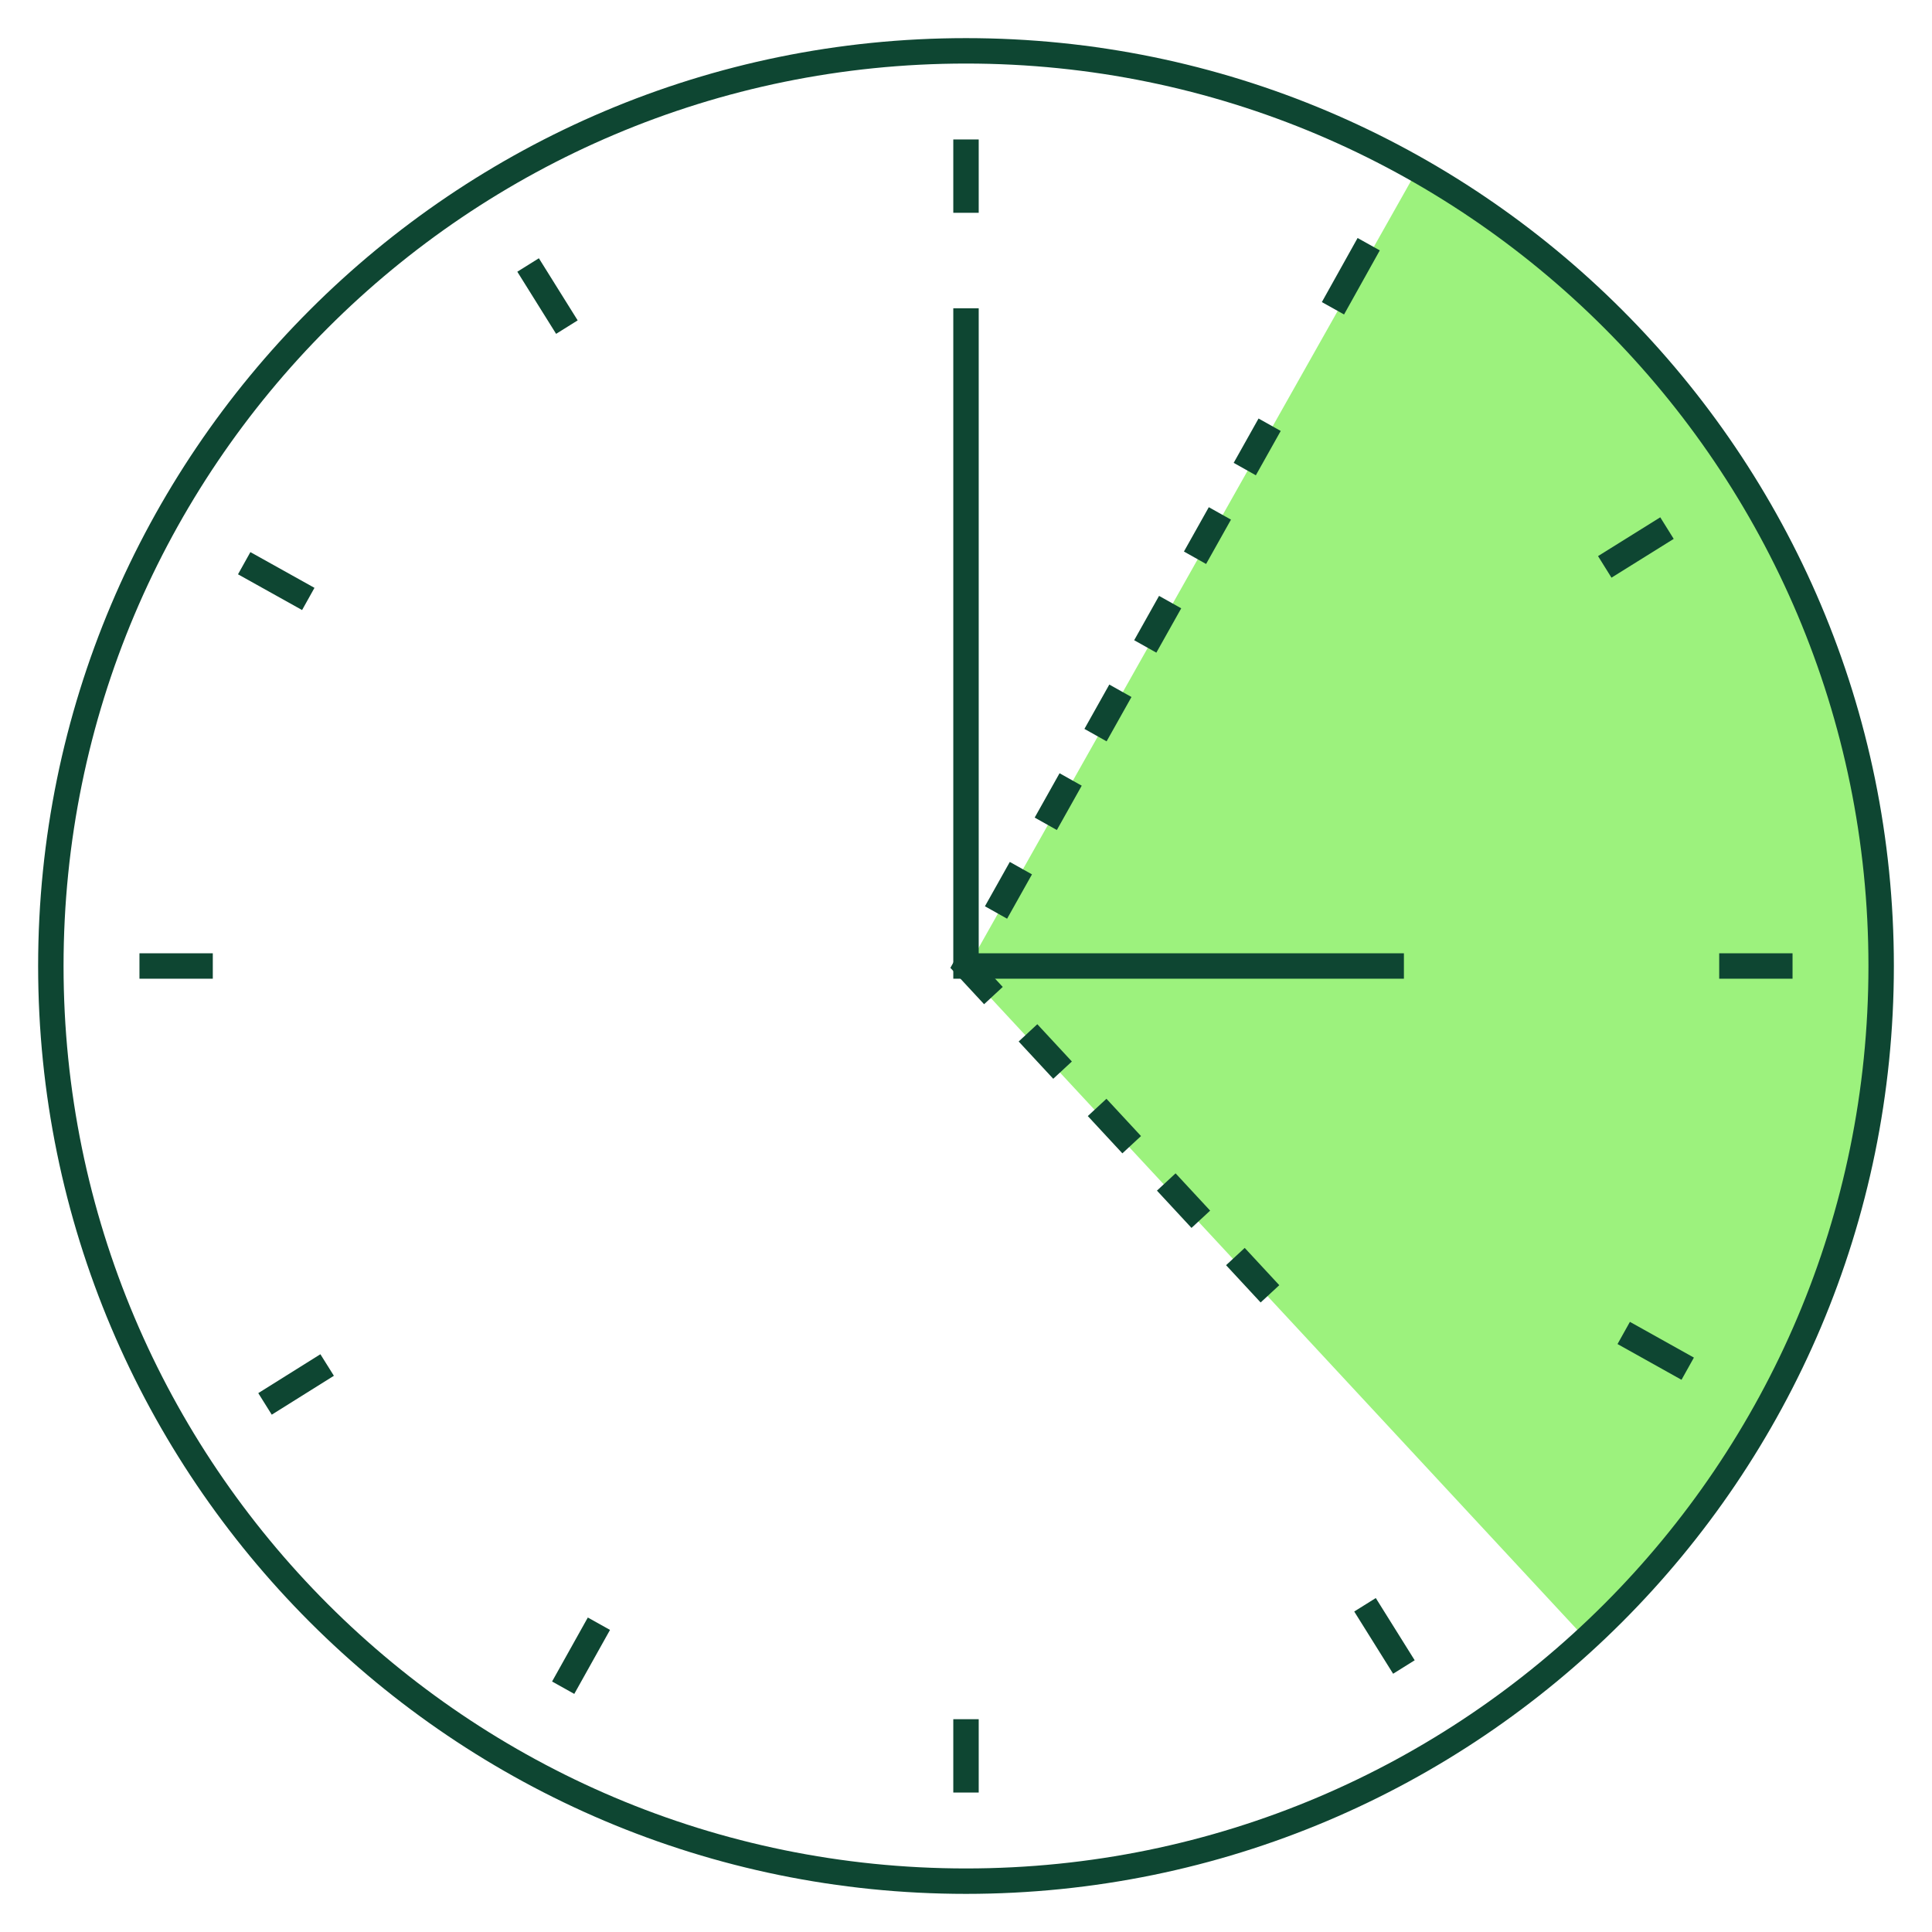
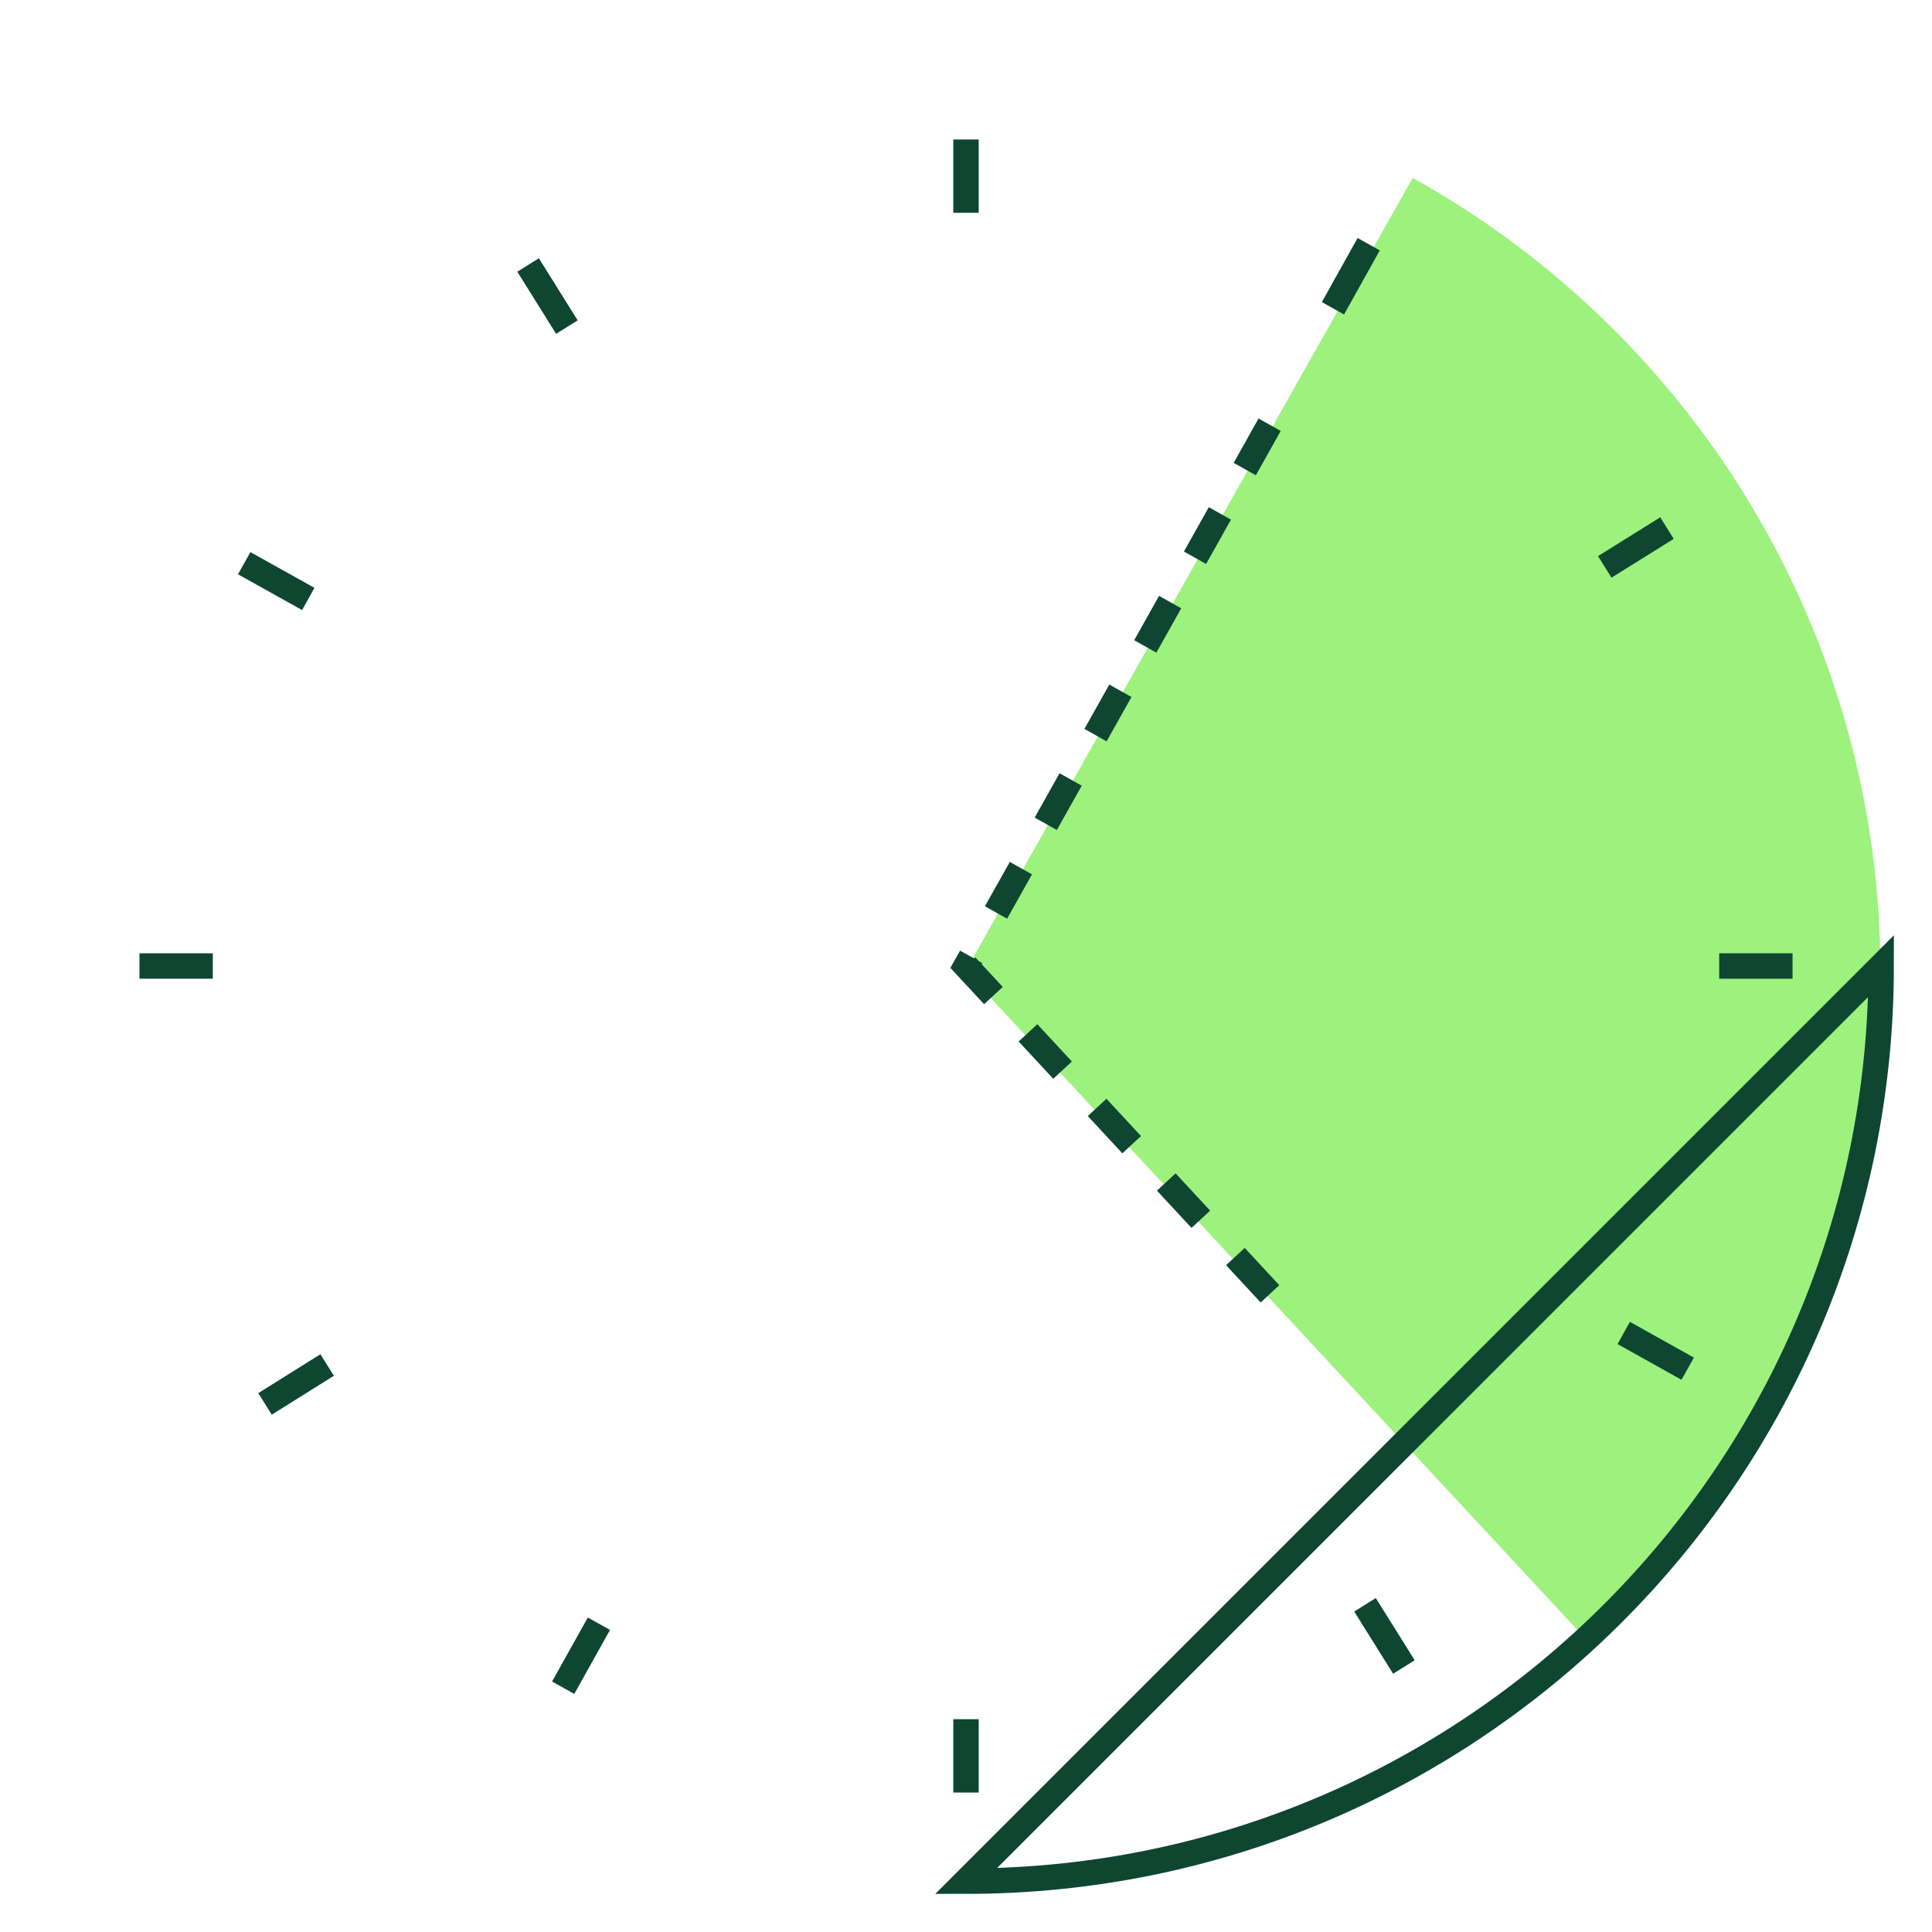
<svg xmlns="http://www.w3.org/2000/svg" fill="none" height="76" viewBox="0 0 76 76" width="76">
  <path d="m37.985 38.193 17.587-31.195c11.348 6.315 18.398 18.272 18.398 31.195 0 9.981-4.204 19.515-11.588 26.281z" fill="#9cf27d" />
  <g stroke="#0e4632" stroke-miterlimit="10">
-     <path d="m38 74c19.88 0 36-16.116 36-36s-16.12-36-36-36-36 16.116-36 36 16.116 36 36 36z" />
-     <path d="m55.226 38h-17.226v-25.873" />
+     <path d="m38 74c19.88 0 36-16.116 36-36z" />
    <path d="m8.371 38h-2.885" />
    <path d="m70.514 38h-2.885" />
    <path d="m38 8.371v-2.885" />
    <path d="m38 70.514v-2.885" />
    <path d="m12.127 23.561-2.521-1.406" />
    <path d="m66.39 53.841-2.517-1.406" />
    <path d="m52.435 12.127 1.406-2.521" />
    <path d="m22.154 66.39 1.406-2.517" />
    <path d="m22.3 12.868-1.526-2.444" />
    <path d="m55.226 65.576-1.53-2.448" />
    <path d="m63.127 22.3 2.448-1.526" />
    <path d="m10.425 55.226 2.444-1.53" />
    <path d="m49.957 50.896-11.957-12.896 12.66-22.568" stroke-dasharray="2 2" />
  </g>
</svg>